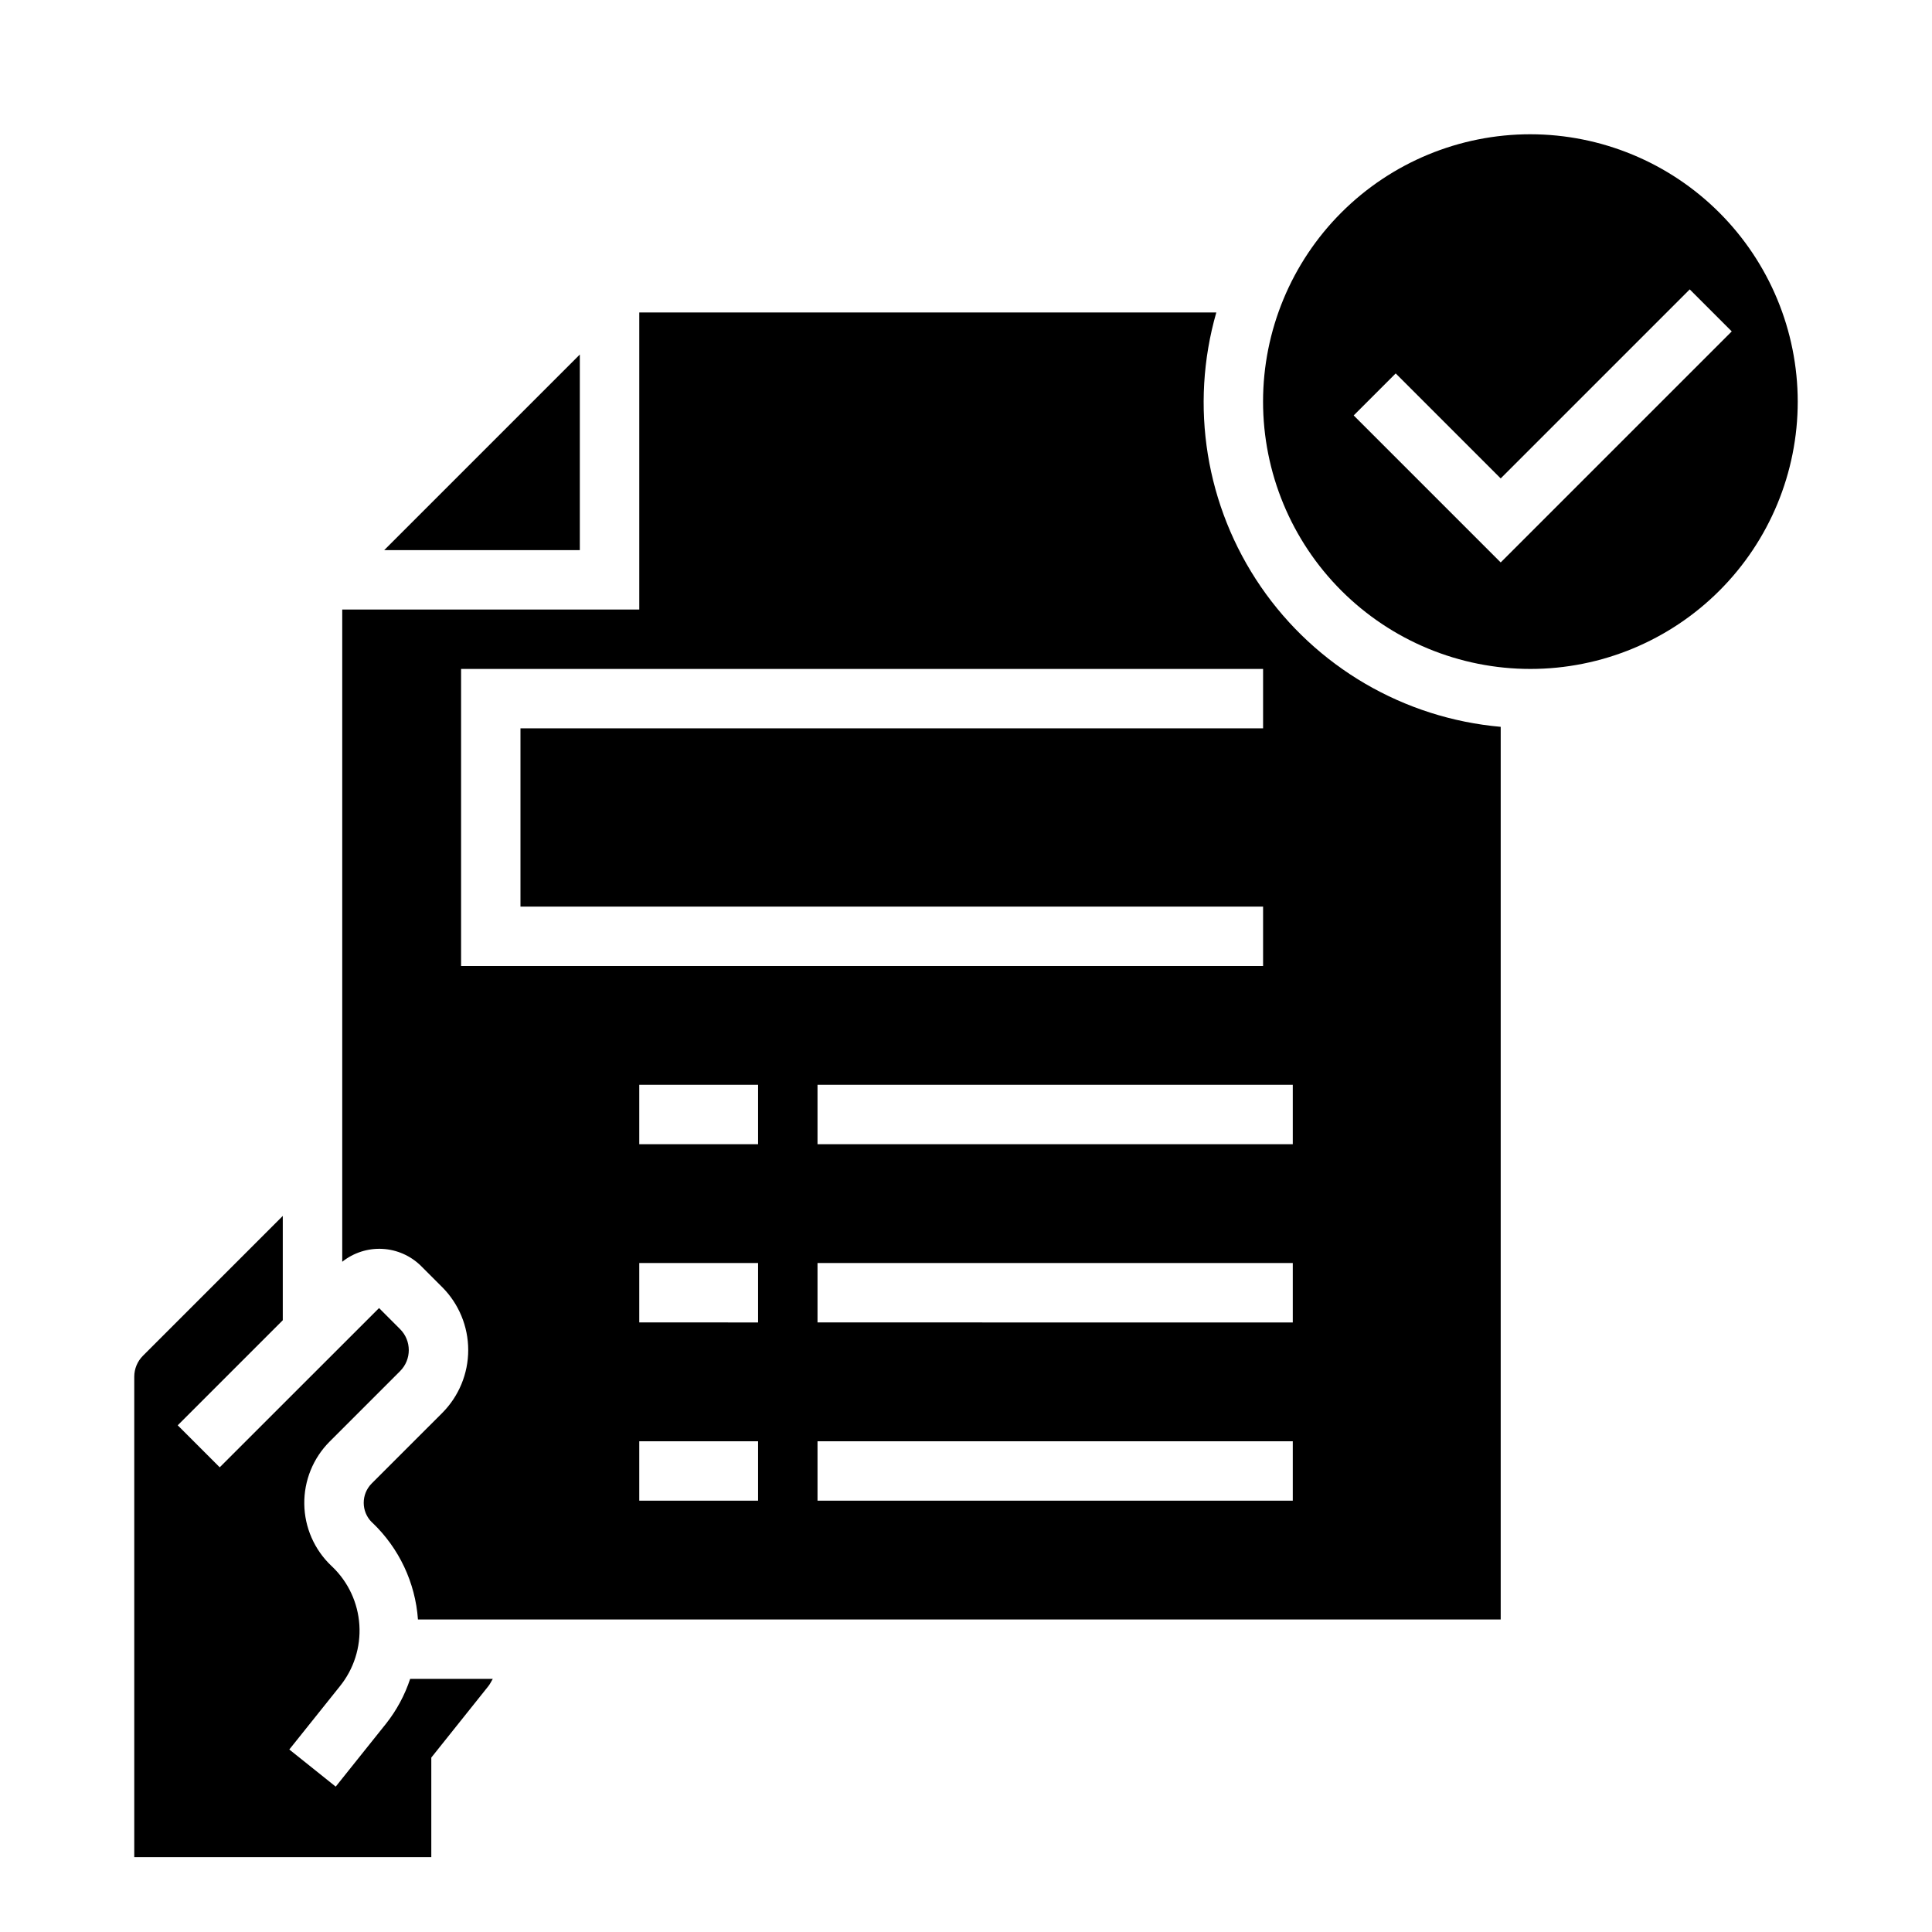
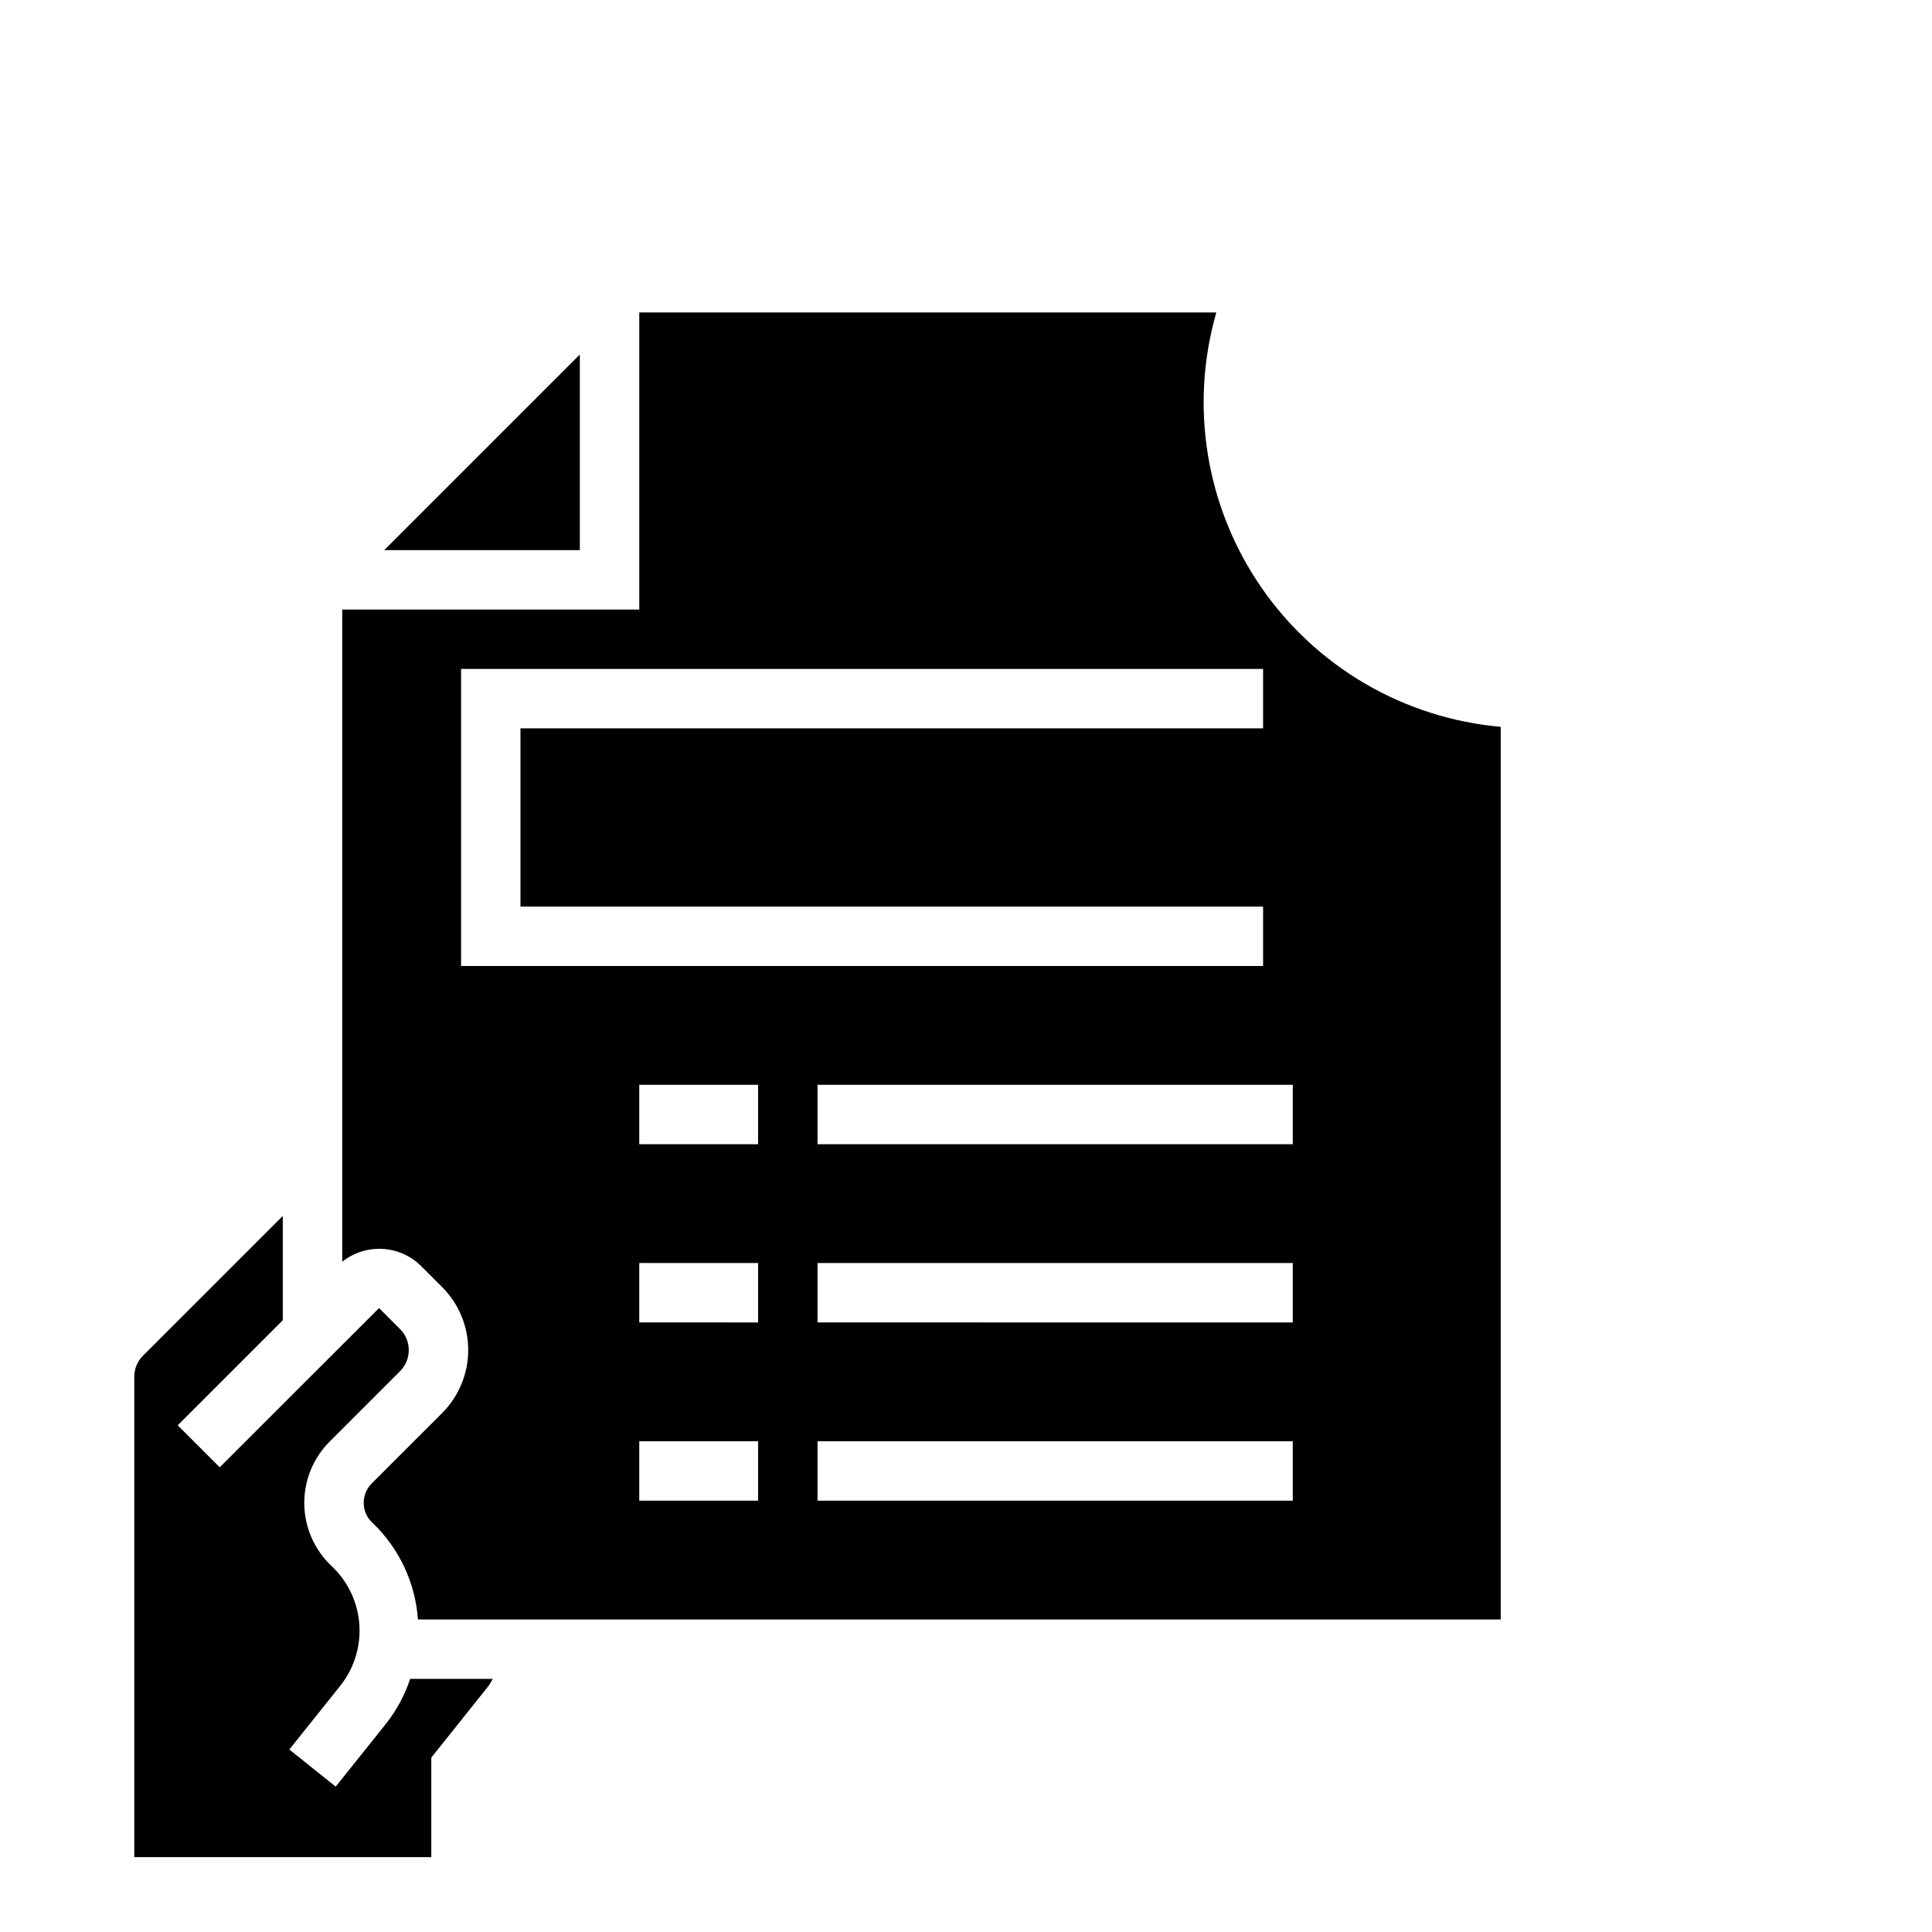
<svg xmlns="http://www.w3.org/2000/svg" fill="#000000" width="800px" height="800px" version="1.1" viewBox="144 144 512 512">
  <g>
-     <path d="m549.57 179.58c-18.789 0-36.809 7.465-50.098 20.75-13.285 13.289-20.75 31.309-20.75 50.098 0 18.789 7.465 36.812 20.75 50.098 13.289 13.285 31.309 20.75 50.098 20.75 18.789 0 36.812-7.465 50.098-20.75 13.285-13.285 20.75-31.309 20.75-50.098-0.02-18.785-7.492-36.793-20.773-50.074s-31.289-20.754-50.074-20.773zm-7.871 113.47-38.957-38.957 11.133-11.133 27.824 27.828 50.098-50.098 11.133 11.133z" />
    <path d="m242.5 537.14c-2.812 2.832-2.812 7.402 0 10.234l0.172 0.148c7.086 6.75 11.398 15.898 12.09 25.656h286.94v-236.56c-25.672-2.269-48.988-15.887-63.57-37.137-14.582-21.246-18.91-47.898-11.797-72.672h-152.92v78.723h-78.719v172.85c3.012-2.402 6.801-3.617 10.652-3.414 3.848 0.207 7.488 1.816 10.23 4.527l5.59 5.59v-0.004c4.426 4.43 6.914 10.438 6.914 16.699 0 6.262-2.488 12.266-6.914 16.695zm102.4 4.551h-31.488v-15.746h31.488zm0-47.23-31.488-0.004v-15.742h31.488zm0-47.23-31.488-0.004v-15.742h31.488zm141.7 94.461h-125.95v-15.746h125.95zm0-47.23-125.95-0.004v-15.742h125.95zm0-47.23-125.95-0.004v-15.742h125.95zm-220.41-47.234v-78.723h212.54v15.742l-196.8 0.004v47.23h196.8v15.742z" />
    <path d="m273.41 590.86c0.48-0.598 0.789-1.301 1.18-1.938h-21.895c-1.41 4.277-3.559 8.273-6.344 11.809l-13.383 16.742-12.297-9.84 13.383-16.734c3.707-4.574 5.555-10.375 5.184-16.25-0.371-5.875-2.938-11.395-7.188-15.465l-0.227-0.211-0.004-0.004c-4.504-4.266-7.094-10.172-7.18-16.375s2.34-12.18 6.723-16.566l18.664-18.664v-0.004c3.074-3.07 3.074-8.055 0-11.129l-5.574-5.582-42.223 42.203-11.133-11.133 27.844-27.844v-27.645l-37.055 37.055c-1.477 1.473-2.305 3.477-2.305 5.562v127.31h78.719v-26.379z" />
    <path d="m297.66 237.95-51.848 51.844h51.848z" />
  </g>
</svg>